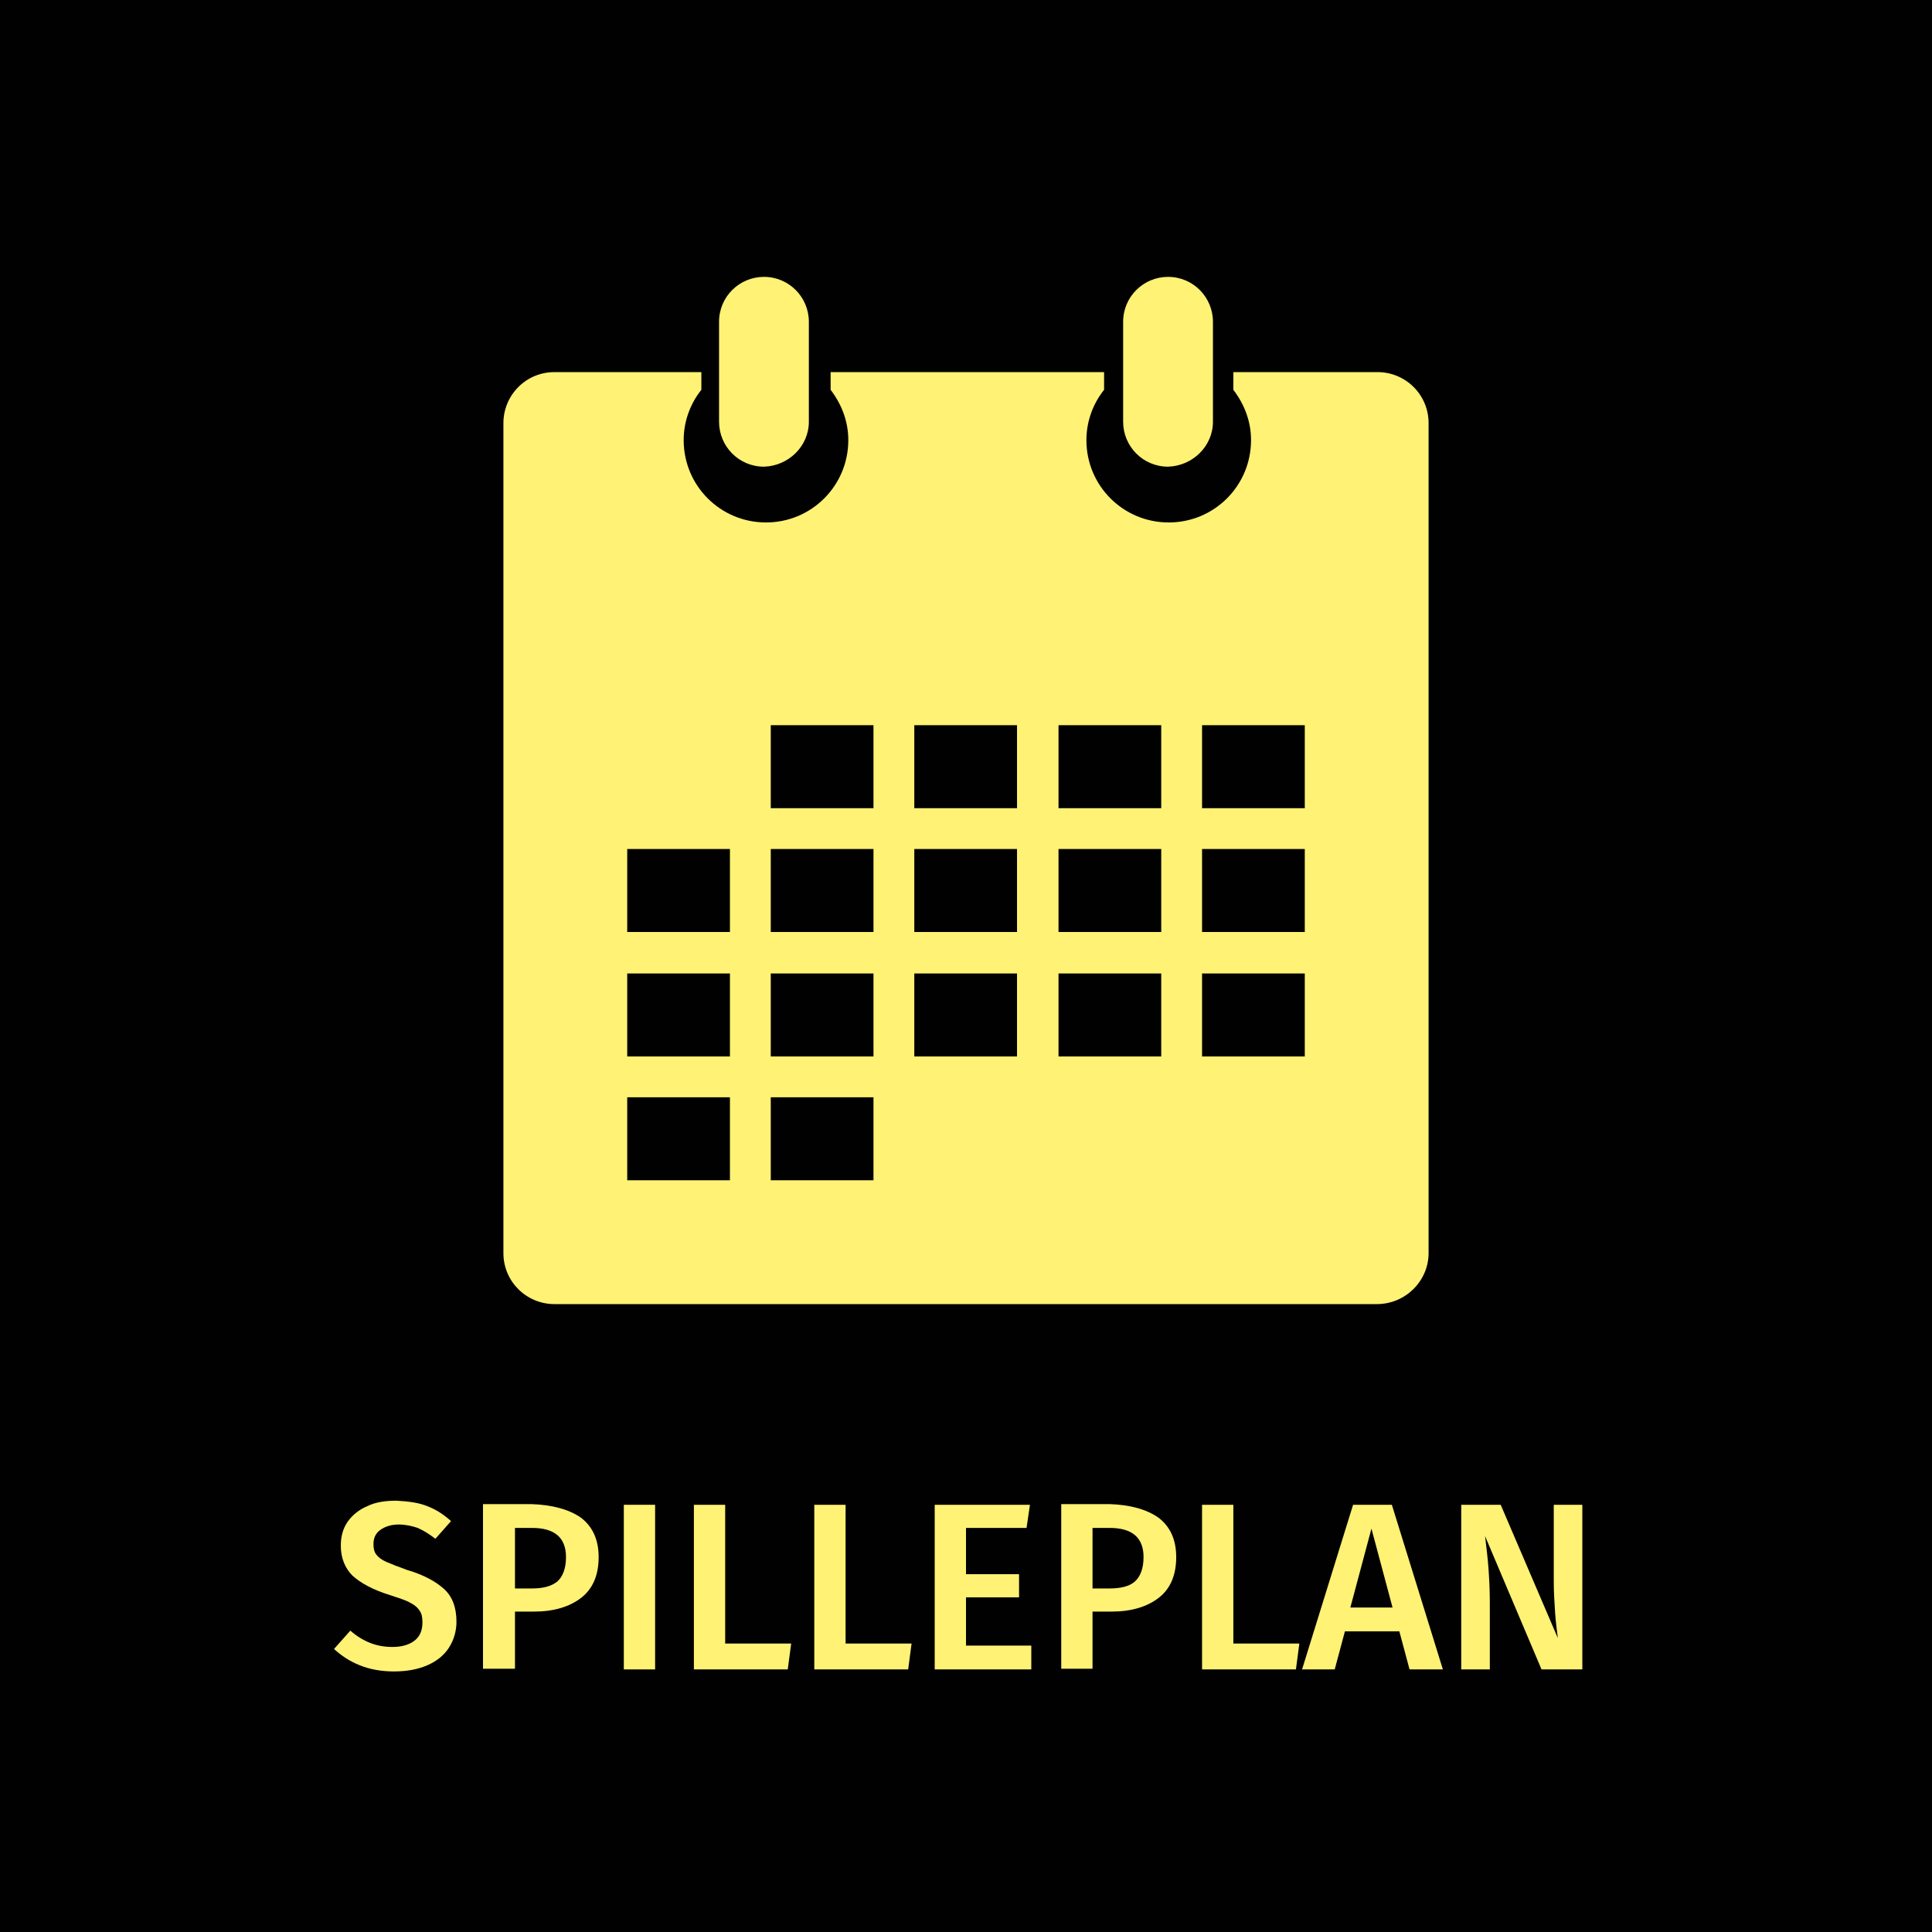
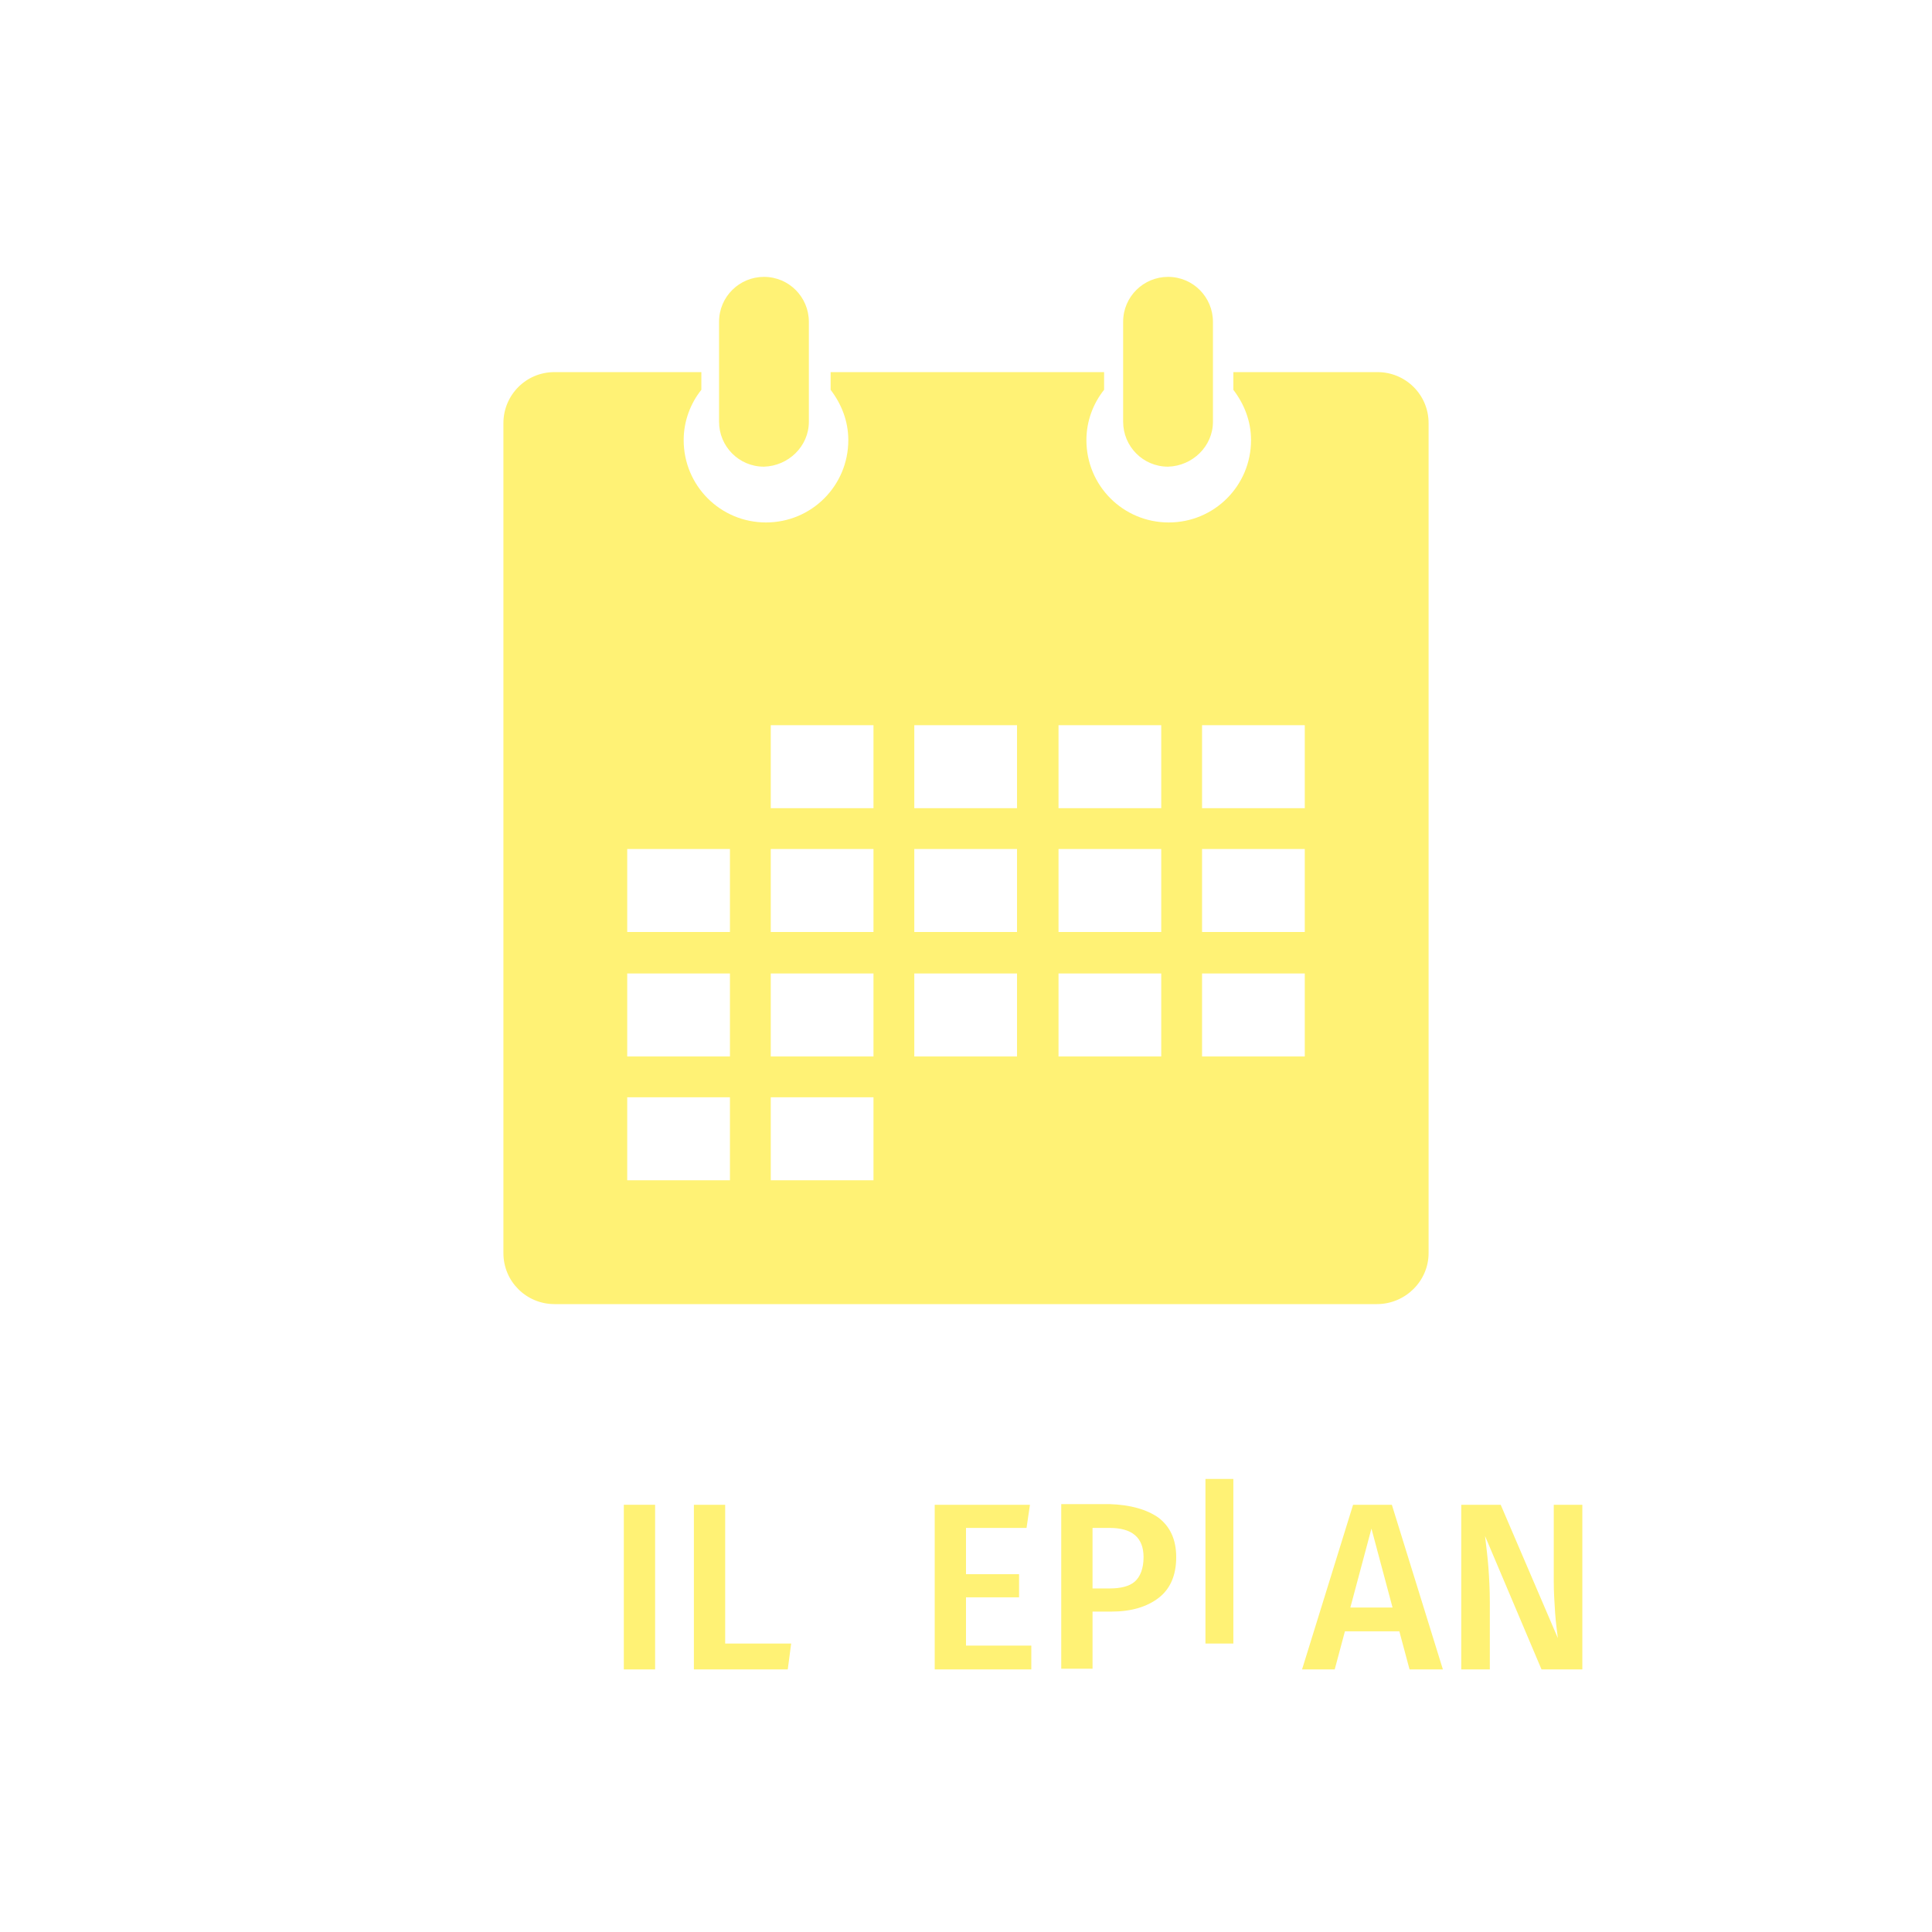
<svg xmlns="http://www.w3.org/2000/svg" version="1.1" id="Layer_1" x="0px" y="0px" viewBox="0 0 284 284" style="enable-background:new 0 0 284 284;" xml:space="preserve">
  <style type="text/css">
	.st0{fill:#010101;}
	.st1{fill:#FFF275;}
</style>
-   <rect class="st0" width="284" height="284" />
  <g>
-     <path class="st1" d="M62.8,221.4c1.3,0.5,2.4,1.2,3.5,2.2l-2.3,2.6c-0.9-0.7-1.7-1.2-2.6-1.6c-0.9-0.3-1.8-0.5-2.8-0.5   c-1.1,0-2,0.3-2.7,0.8c-0.7,0.5-1,1.2-1,2.1c0,0.6,0.1,1.1,0.4,1.5s0.8,0.8,1.5,1.1c0.7,0.3,1.7,0.7,3.1,1.2   c2.4,0.7,4.2,1.7,5.4,2.8c1.2,1.1,1.8,2.7,1.8,4.8c0,1.4-0.4,2.7-1.1,3.8c-0.7,1.1-1.8,2-3.2,2.6c-1.4,0.6-3,0.9-4.9,0.9   c-1.8,0-3.5-0.3-5-0.9c-1.5-0.6-2.7-1.4-3.8-2.4l2.4-2.7c0.9,0.8,1.9,1.4,2.9,1.8s2.1,0.6,3.3,0.6c1.3,0,2.4-0.3,3.2-0.9   s1.2-1.5,1.2-2.7c0-0.7-0.1-1.3-0.4-1.7c-0.3-0.5-0.8-0.9-1.4-1.2c-0.7-0.4-1.7-0.7-2.9-1.1c-2.6-0.8-4.4-1.8-5.6-2.9   c-1.1-1.1-1.7-2.6-1.7-4.4c0-1.3,0.3-2.5,1-3.5c0.7-1,1.7-1.8,2.9-2.3c1.2-0.6,2.7-0.8,4.3-0.8C60.1,220.7,61.6,220.9,62.8,221.4z" />
-     <path class="st1" d="M85.4,223.1c1.7,1.3,2.6,3.2,2.6,5.8c0,2.7-0.9,4.7-2.6,6s-4,2-6.9,2h-2.8v8.4H71v-24.2h7.1   C81.2,221.2,83.7,221.9,85.4,223.1z M81.9,232.5c0.8-0.7,1.3-1.9,1.3-3.6c0-2.9-1.7-4.3-5-4.3h-2.5v8.9h2.5   C79.8,233.5,81,233.2,81.9,232.5z" />
    <path class="st1" d="M96.3,221.2v24.2h-4.6v-24.2H96.3z" />
    <path class="st1" d="M106.6,221.2v20.4h9.7l-0.5,3.8H102v-24.2H106.6z" />
-     <path class="st1" d="M124.3,221.2v20.4h9.7l-0.5,3.8h-13.8v-24.2H124.3z" />
    <path class="st1" d="M151.4,221.2l-0.5,3.4H142v6.8h7.8v3.4H142v7.1h9.6v3.5h-14.2v-24.2H151.4z" />
    <path class="st1" d="M170.3,223.1c1.7,1.3,2.6,3.2,2.6,5.8c0,2.7-0.9,4.7-2.6,6s-4,2-6.9,2h-2.8v8.4h-4.6v-24.2h7.1   C166.2,221.2,168.6,221.9,170.3,223.1z M166.8,232.5c0.8-0.7,1.3-1.9,1.3-3.6c0-2.9-1.7-4.3-5-4.3h-2.5v8.9h2.5   C164.7,233.5,166,233.2,166.8,232.5z" />
-     <path class="st1" d="M181.3,221.2v20.4h9.7l-0.5,3.8h-13.8v-24.2H181.3z" />
+     <path class="st1" d="M181.3,221.2v20.4h9.7h-13.8v-24.2H181.3z" />
    <path class="st1" d="M207.2,245.4l-1.5-5.6h-8l-1.5,5.6h-4.8l7.5-24.2h5.7l7.5,24.2H207.2z M198.5,236.3h6.2l-3.1-11.6L198.5,236.3   z" />
    <path class="st1" d="M232.6,245.4h-6l-8.3-19.6c0.2,1.7,0.4,3.3,0.5,4.7c0.1,1.4,0.2,3.1,0.2,5v9.9h-4.2v-24.2h5.8l8.4,19.6   c-0.1-0.9-0.3-2.2-0.4-3.7c-0.1-1.5-0.2-3.1-0.2-4.6v-11.3h4.2V245.4z" />
  </g>
  <g>
    <path class="st1" d="M118.9,62V47.3c0-3.6-2.9-6.6-6.6-6.6c-3.6,0-6.6,2.9-6.6,6.6V62c0,3.6,2.9,6.6,6.6,6.6   C115.9,68.5,118.9,65.6,118.9,62 M178.3,62V47.3c0-3.6-2.9-6.6-6.6-6.6c-3.6,0-6.6,2.9-6.6,6.6V62c0,3.6,2.9,6.6,6.6,6.6   C175.3,68.5,178.3,65.6,178.3,62 M191.8,155.3h-15.1v-12.2h15.1V155.3z M191.8,137h-15.1v-12.2h15.1V137z M191.8,118.8h-15.1v-12.2   h15.1V118.8z M170.7,155.3h-15.1v-12.2h15.1V155.3z M170.7,137h-15.1v-12.2h15.1V137z M170.7,118.8h-15.1v-12.2h15.1V118.8z    M149.5,155.3h-15.1v-12.2h15.1V155.3z M149.5,137h-15.1v-12.2h15.1V137z M149.5,118.8h-15.1v-12.2h15.1V118.8z M128.4,173.5h-15.1   v-12.2h15.1V173.5z M128.4,155.3h-15.1v-12.2h15.1V155.3z M128.4,137h-15.1v-12.2h15.1V137z M128.4,118.8h-15.1v-12.2h15.1V118.8z    M107.3,173.5H92.2v-12.2h15.1V173.5z M107.3,155.3H92.2v-12.2h15.1V155.3z M107.3,137H92.2v-12.2h15.1V137z M210,184.2v-122   c0-4.2-3.4-7.5-7.5-7.5h-21.2v2.6c1.6,2.1,2.6,4.6,2.6,7.4c0,6.7-5.4,12.1-12.1,12.1c-6.7,0-12.1-5.4-12.1-12.1   c0-2.8,1-5.4,2.6-7.4v-2.6h-40.2v2.6c1.6,2.1,2.6,4.6,2.6,7.4c0,6.7-5.4,12.1-12.1,12.1c-6.7,0-12.1-5.4-12.1-12.1   c0-2.8,1-5.4,2.6-7.4v-2.6H81.5c-4.2,0-7.5,3.4-7.5,7.5v122c0,4.2,3.4,7.5,7.5,7.5h120.9C206.6,191.7,210,188.3,210,184.2" />
  </g>
</svg>